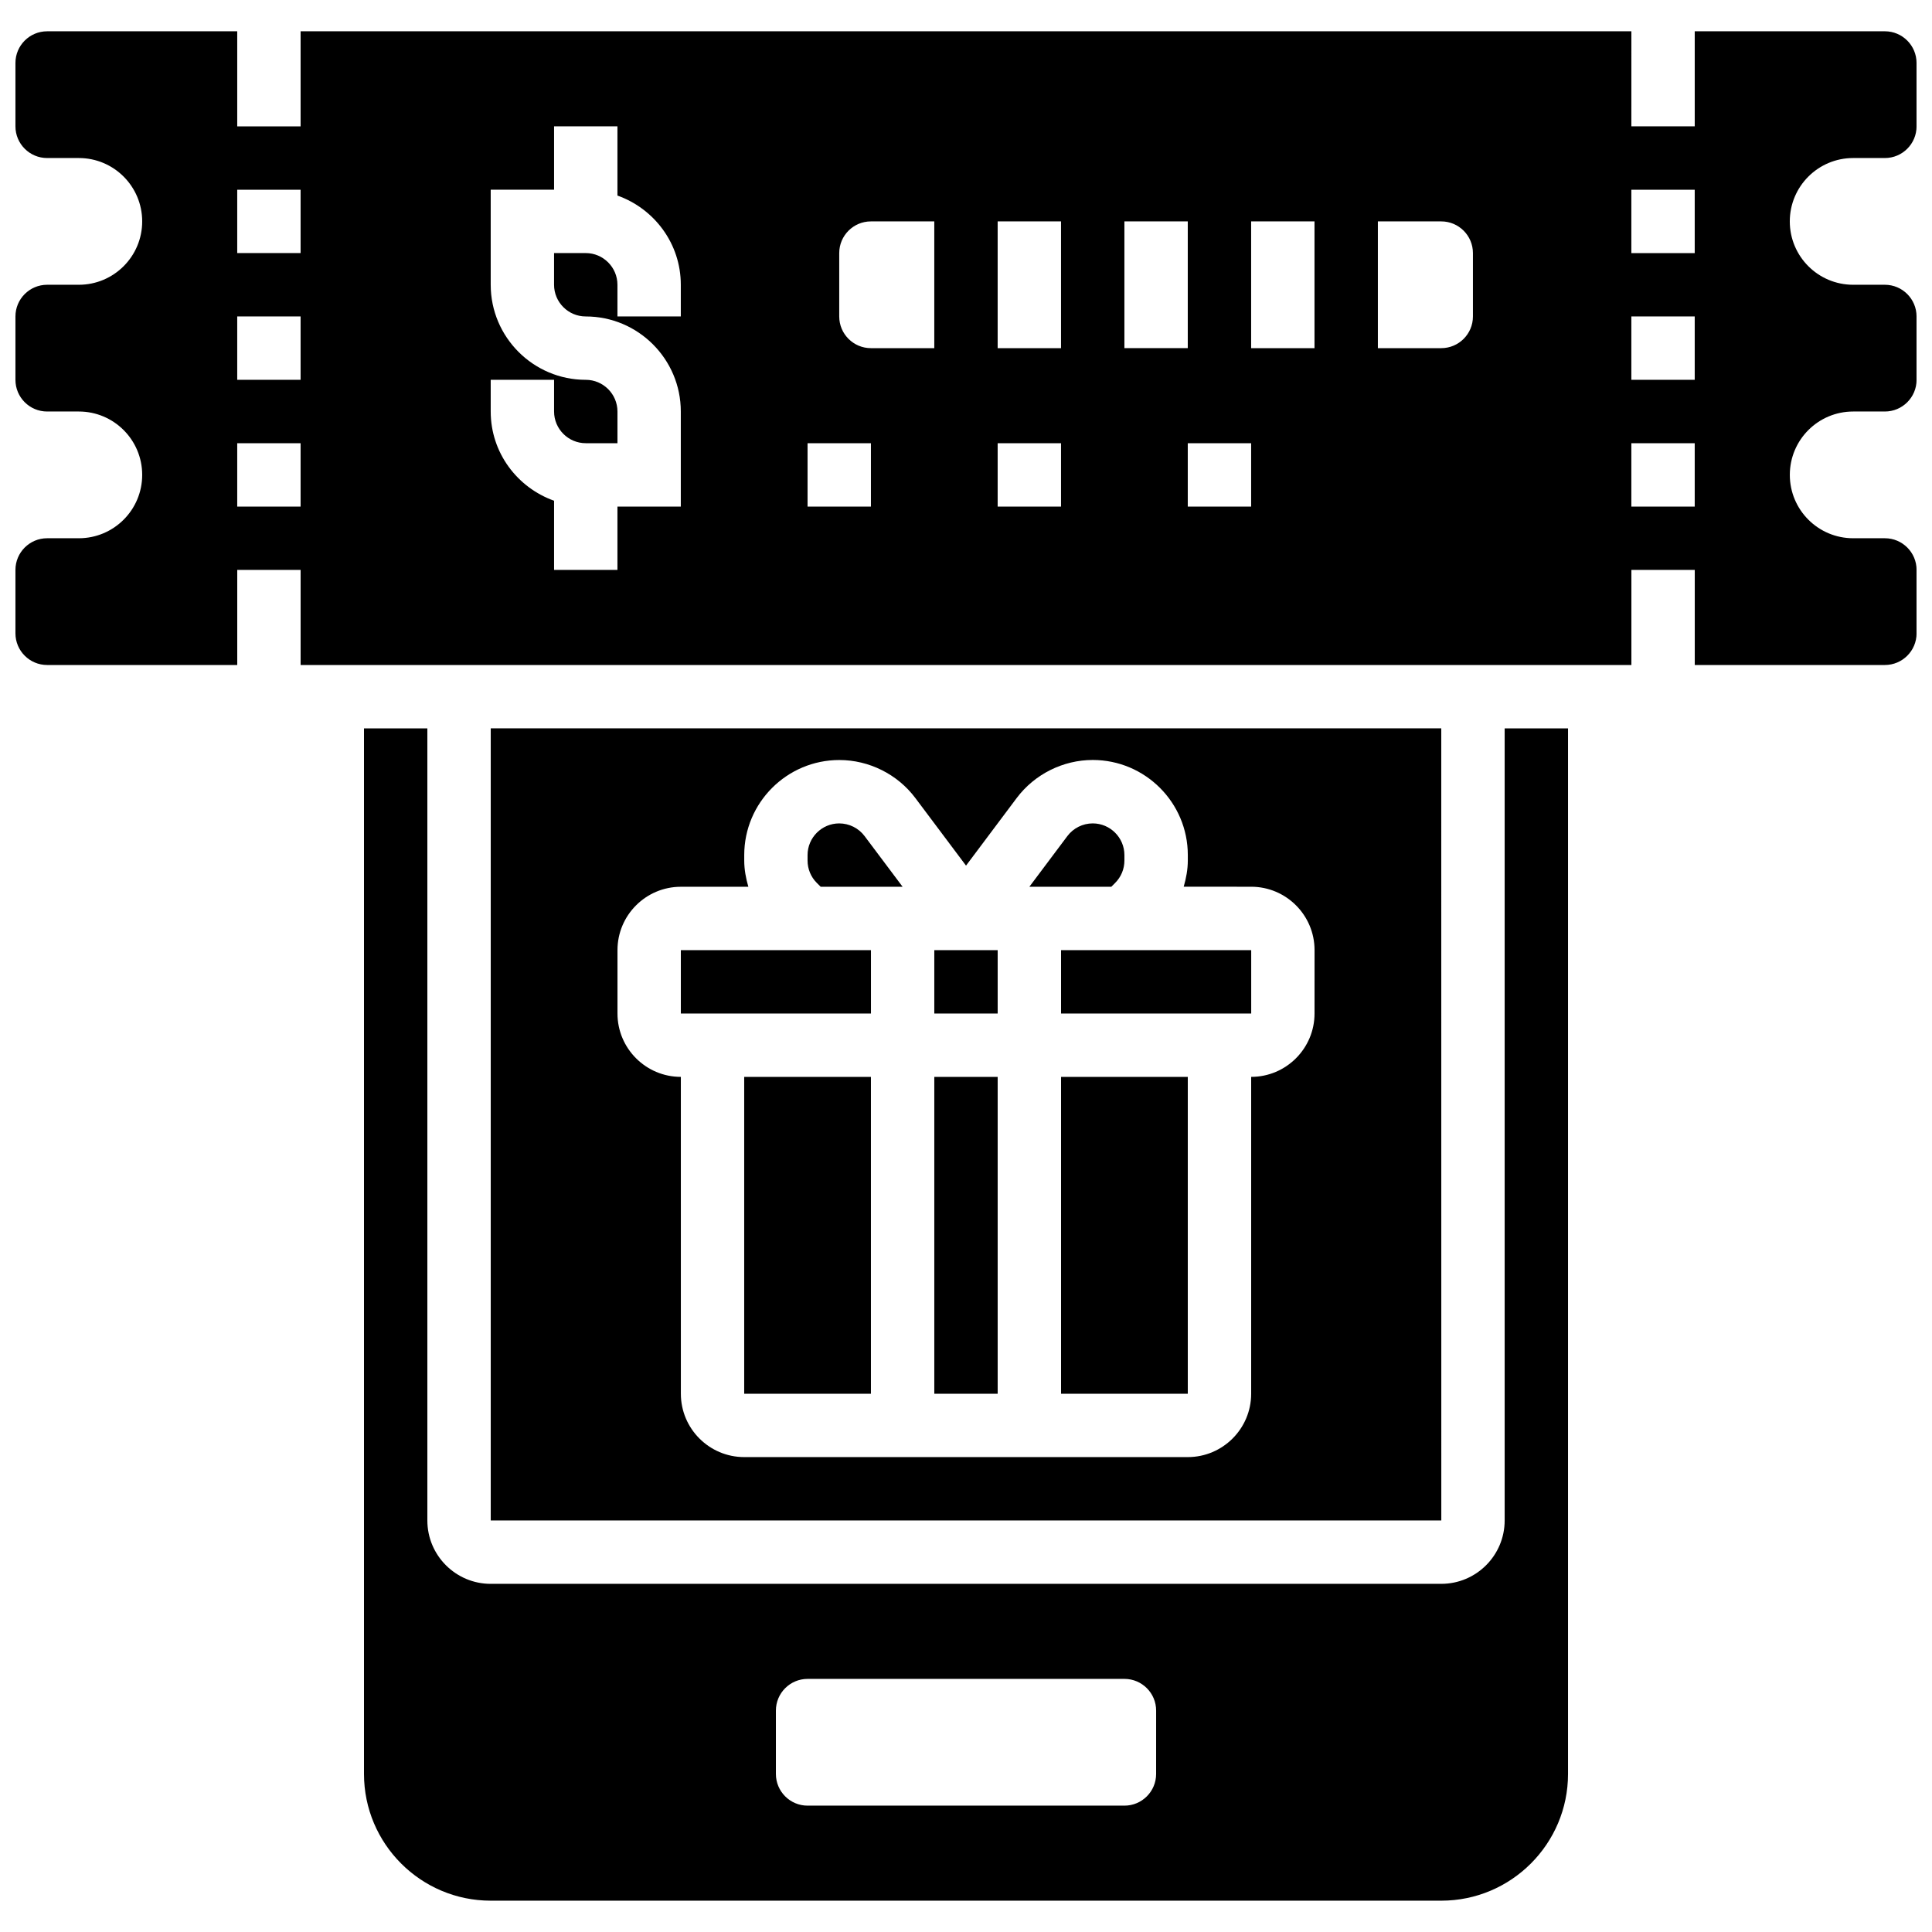
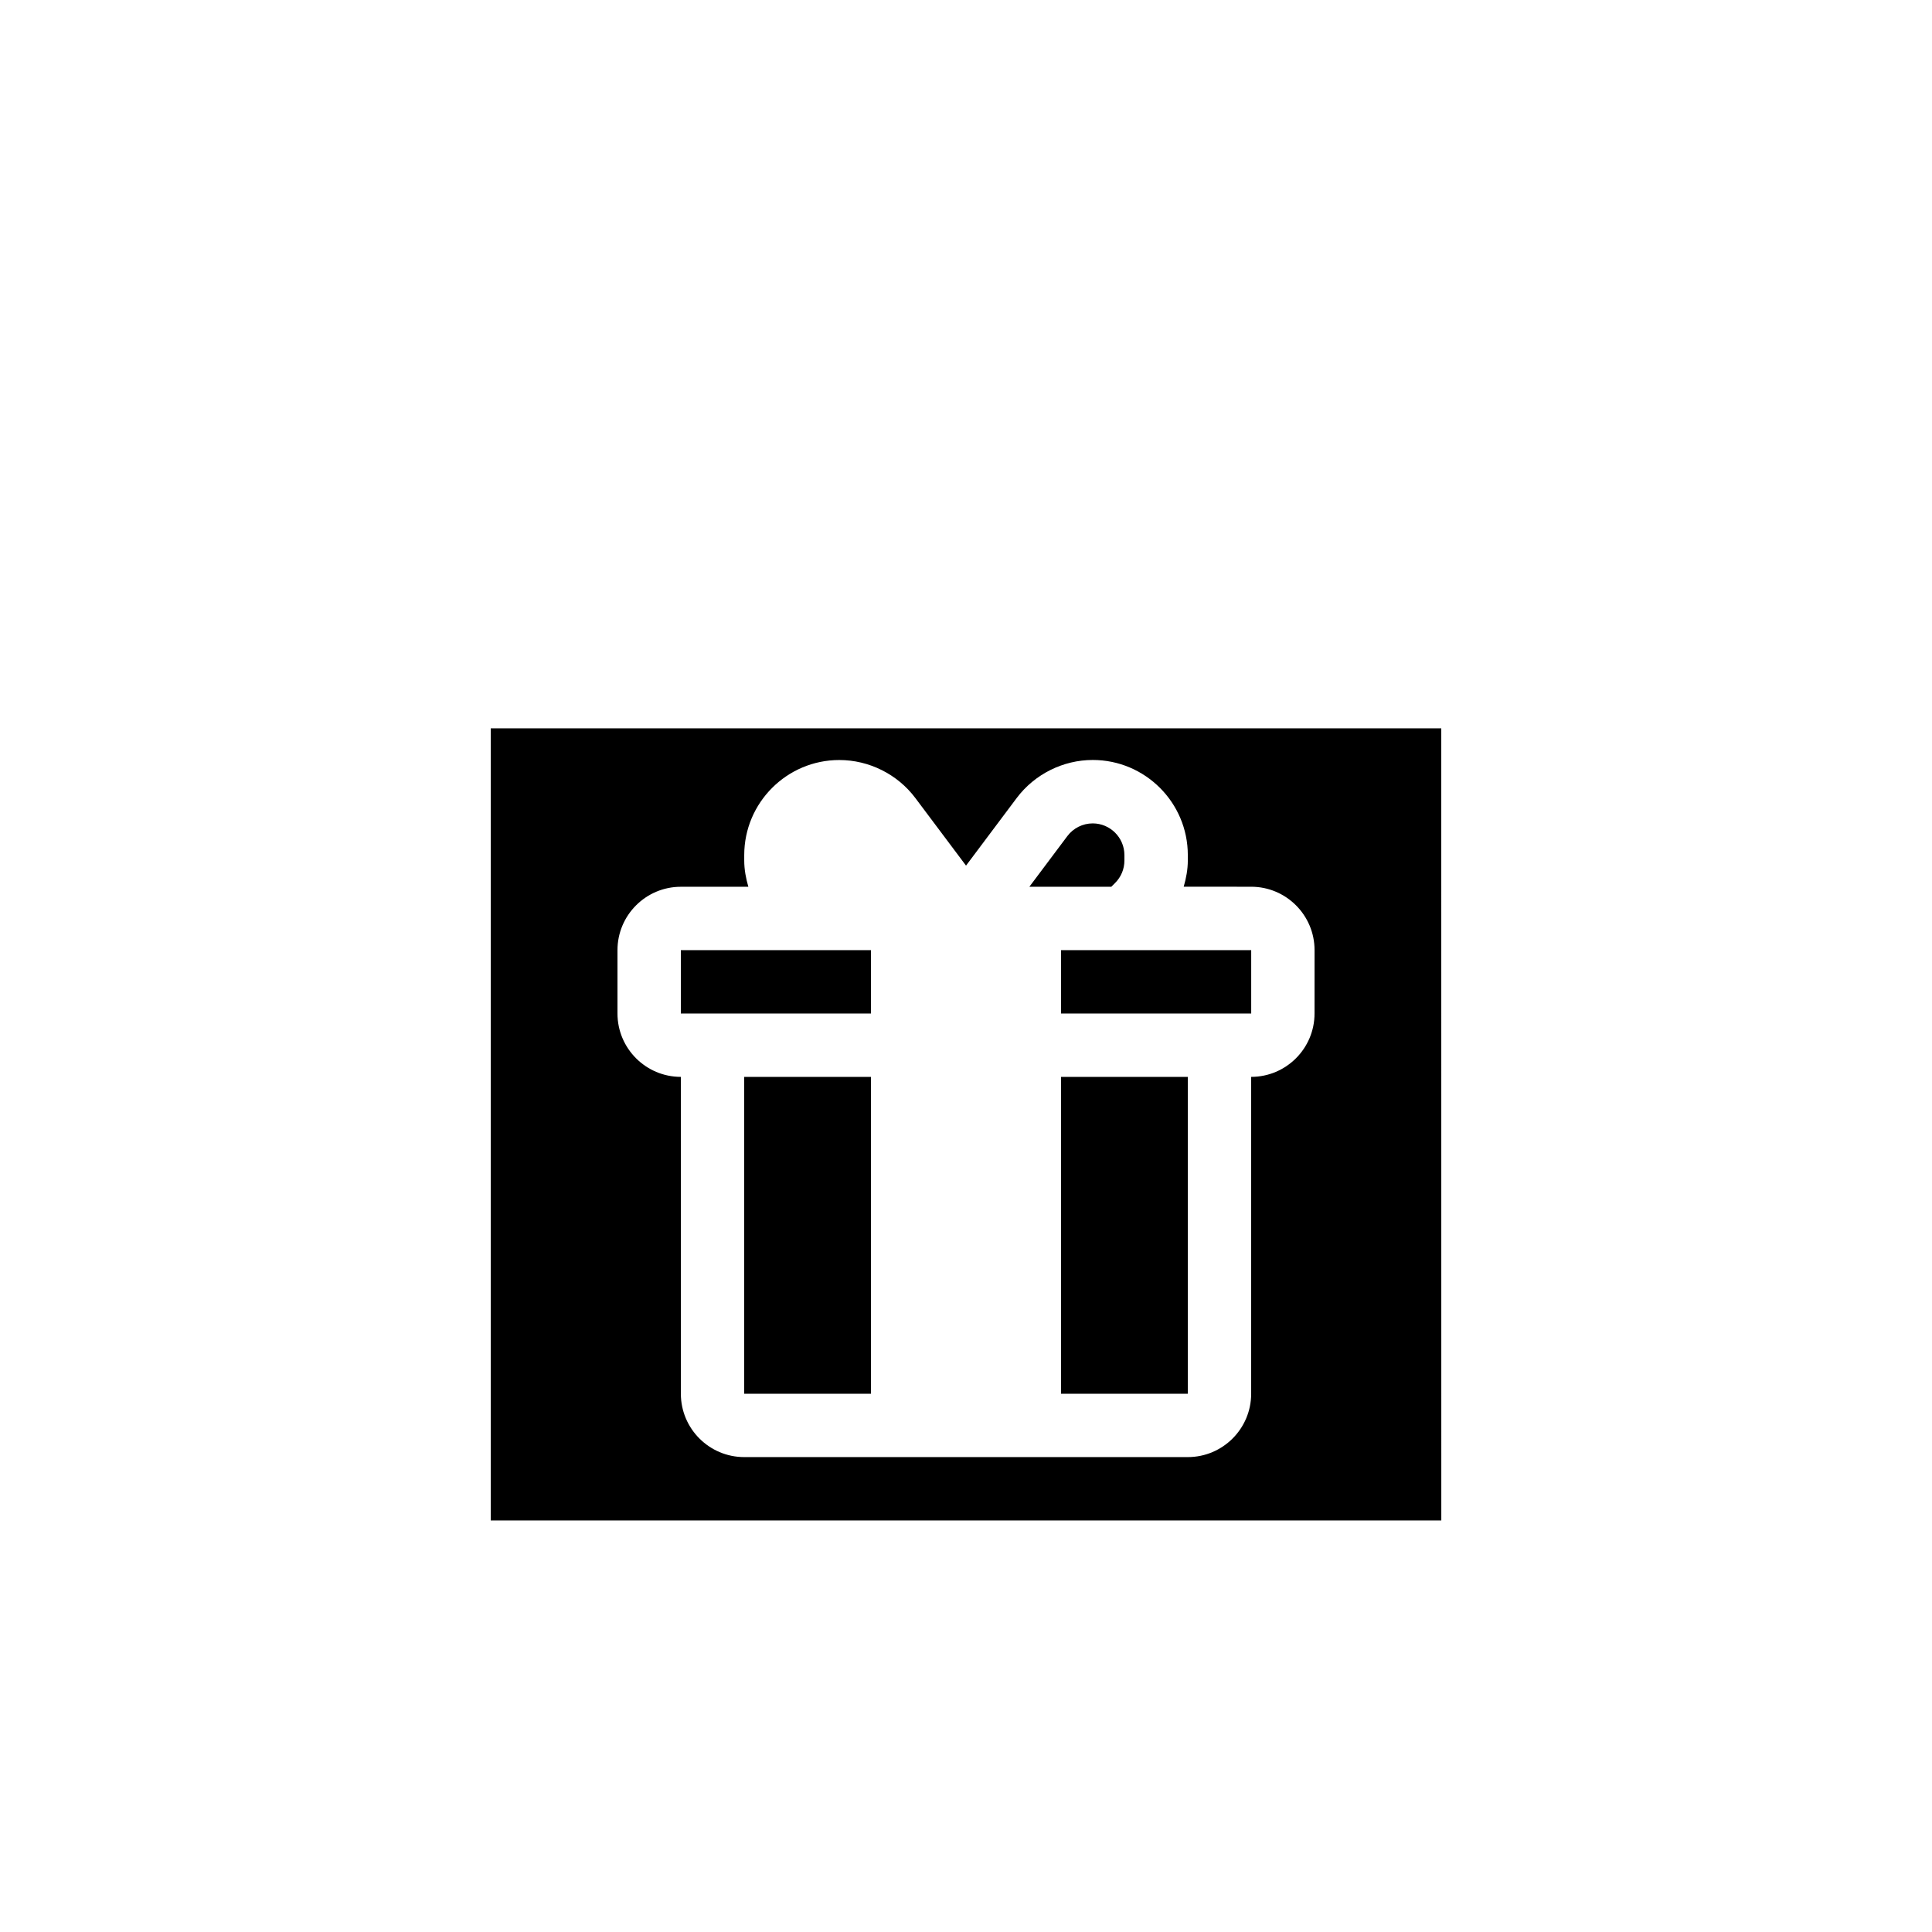
<svg xmlns="http://www.w3.org/2000/svg" width="800px" height="800px" version="1.1" viewBox="144 144 512 512">
  <defs>
    <clipPath id="a">
      <path d="m148.09 152h503.81v169h-503.81z" />
    </clipPath>
  </defs>
  <g clip-path="url(#a)">
-     <path d="m635.11 185.88h8.398c4.637 0 8.398-3.762 8.398-8.398l-0.004-16.793c0-4.637-3.762-8.398-8.398-8.398h-50.383v25.191h-16.793l0.004-25.188h-352.67v25.191h-16.793v-25.191h-50.379c-4.637 0-8.398 3.762-8.398 8.395v16.793c0 4.637 3.762 8.398 8.398 8.398h8.398c9.277 0 16.793 7.516 16.793 16.793s-7.516 16.793-16.793 16.793h-8.398c-4.637 0-8.398 3.766-8.398 8.398v16.793c0 4.637 3.762 8.398 8.398 8.398h8.398c9.277 0 16.793 7.516 16.793 16.793s-7.516 16.793-16.793 16.793h-8.398c-4.637 0-8.398 3.762-8.398 8.398v16.793c0 4.637 3.762 8.398 8.398 8.398h50.383v-25.191h16.793v25.191h352.67v-25.191h16.793v25.191h50.383c4.637 0 8.398-3.762 8.398-8.398v-16.793c0-4.637-3.762-8.398-8.398-8.398h-8.398c-9.277 0-16.793-7.516-16.793-16.793s7.516-16.793 16.793-16.793h8.398c4.637 0 8.398-3.762 8.398-8.398l-0.008-16.793c0-4.637-3.762-8.398-8.398-8.398h-8.398c-9.277 0-16.793-7.516-16.793-16.793 0.004-9.277 7.519-16.793 16.797-16.793zm-411.45 92.367h-16.793v-16.793h16.793zm0-33.59h-16.793v-16.793h16.793zm0-33.586h-16.793v-16.793h16.793zm100.76 16.793h-16.793v-8.398c0-4.625-3.769-8.398-8.398-8.398h-8.398v8.398c0 4.625 3.769 8.398 8.398 8.398 13.887 0 25.191 11.301 25.191 25.191v25.191h-16.793v16.793h-16.793v-18.34c-9.75-3.477-16.793-12.711-16.793-23.645v-8.398h16.793v8.398c0 4.625 3.769 8.398 8.398 8.398h8.398v-8.398c0-4.625-3.769-8.398-8.398-8.398-13.887 0-25.191-11.301-25.191-25.191v-25.188h16.793v-16.793h16.793v18.34c9.75 3.473 16.793 12.711 16.793 23.641zm50.383 50.383h-16.793v-16.793h16.793zm16.793-41.984h-16.793c-4.637 0-8.398-3.762-8.398-8.398v-16.793c0-4.637 3.762-8.398 8.398-8.398h16.793zm33.586 41.984h-16.793v-16.793h16.793zm0-41.984h-16.793v-33.59h16.793zm16.797-33.59h16.793v33.586h-16.793zm33.586 75.574h-16.793v-16.793h16.793zm16.793-41.984h-16.793v-33.59h16.793zm41.984-8.398c0 4.637-3.762 8.398-8.398 8.398h-16.793v-33.59h16.793c4.637 0 8.398 3.762 8.398 8.398zm58.777 50.383h-16.793v-16.793h16.793zm0-33.59h-16.793v-16.793h16.793zm0-33.586h-16.793v-16.793h16.793z" />
-   </g>
-   <path d="m391.6 429.39h16.793v83.969h-16.793z" />
+     </g>
  <path d="m425.19 429.39h33.586v83.969h-33.586z" />
-   <path d="m542.75 546.94c0 9.262-7.531 16.793-16.793 16.793l-251.91 0.004c-9.262 0-16.793-7.531-16.793-16.793v-209.92h-16.793v277.09c0 18.523 15.062 33.586 33.586 33.586h251.91c18.523 0 33.586-15.062 33.586-33.586v-277.09h-16.793zm-92.367 67.176c0 4.637-3.762 8.398-8.398 8.398h-83.965c-4.637 0-8.398-3.762-8.398-8.398v-16.793c0-4.637 3.762-8.398 8.398-8.398h83.969c4.637 0 8.398 3.762 8.398 8.398z" />
  <path d="m525.95 337.02h-251.9v209.92h251.91zm-33.586 75.57c0 9.262-7.531 16.793-16.793 16.793v83.969c0 9.262-7.531 16.793-16.793 16.793h-117.55c-9.262 0-16.793-7.531-16.793-16.793l-0.004-83.969c-9.262 0-16.793-7.531-16.793-16.793v-16.793c0-9.262 7.531-16.793 16.793-16.793h17.887c-0.648-2.242-1.09-4.562-1.09-6.961v-1.438c0-13.887 11.301-25.191 25.191-25.191 7.883 0 15.418 3.762 20.152 10.066l13.434 17.918 13.434-17.918c4.734-6.305 12.27-10.078 20.152-10.078 13.887 0 25.191 11.301 25.191 25.191v1.438c0 2.402-0.445 4.711-1.09 6.961l17.883 0.004c9.262 0 16.793 7.531 16.793 16.793z" />
  <path d="m425.19 395.8h50.391v16.793h-50.391z" />
-   <path d="m391.6 395.8h16.793v16.793h-16.793z" />
  <path d="m324.43 395.8h50.383v16.793h-50.383z" />
  <path d="m341.22 429.39h33.586v83.969h-33.586z" />
  <path d="m439.52 377.99c1.586-1.59 2.461-3.703 2.461-5.945v-1.438c0-4.625-3.769-8.398-8.398-8.398-2.629 0-5.141 1.25-6.719 3.359l-10.074 13.438h21.715z" />
-   <path d="m366.41 362.21c-4.625 0-8.398 3.769-8.398 8.398v1.438c0 2.242 0.875 4.359 2.461 5.945l1.02 1.016h21.711l-10.078-13.434c-1.574-2.109-4.086-3.363-6.715-3.363z" />
</svg>